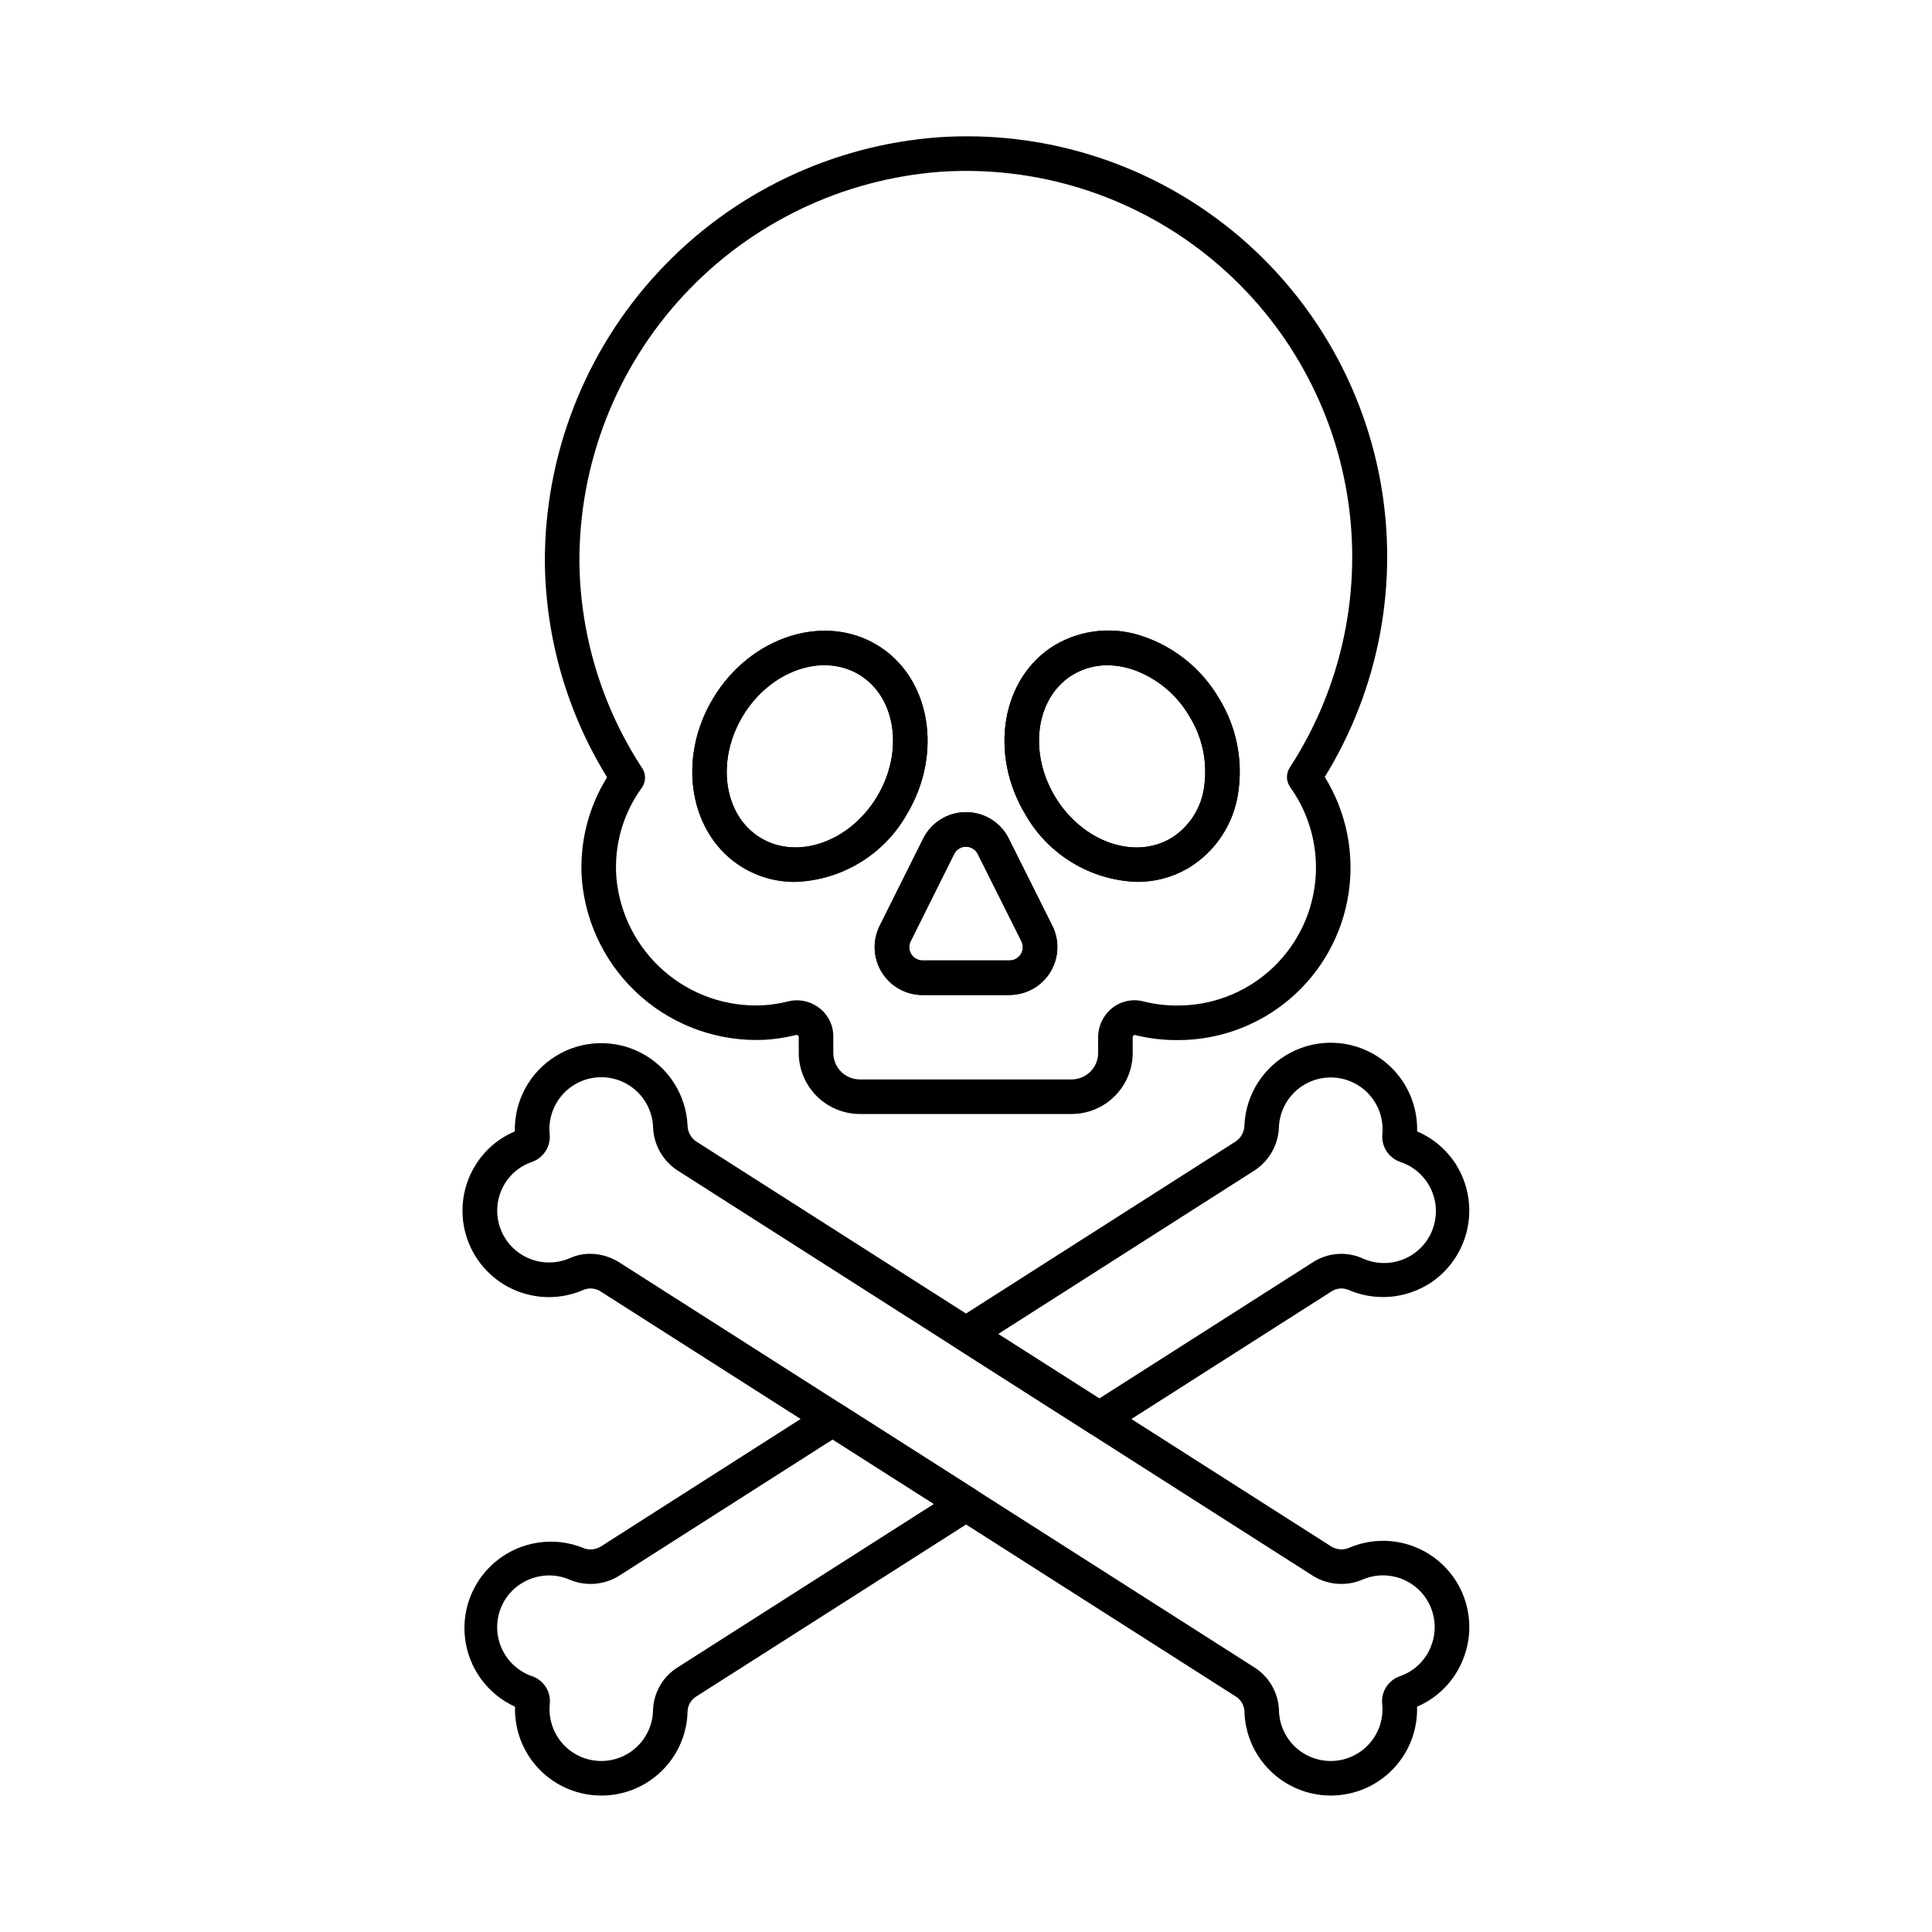
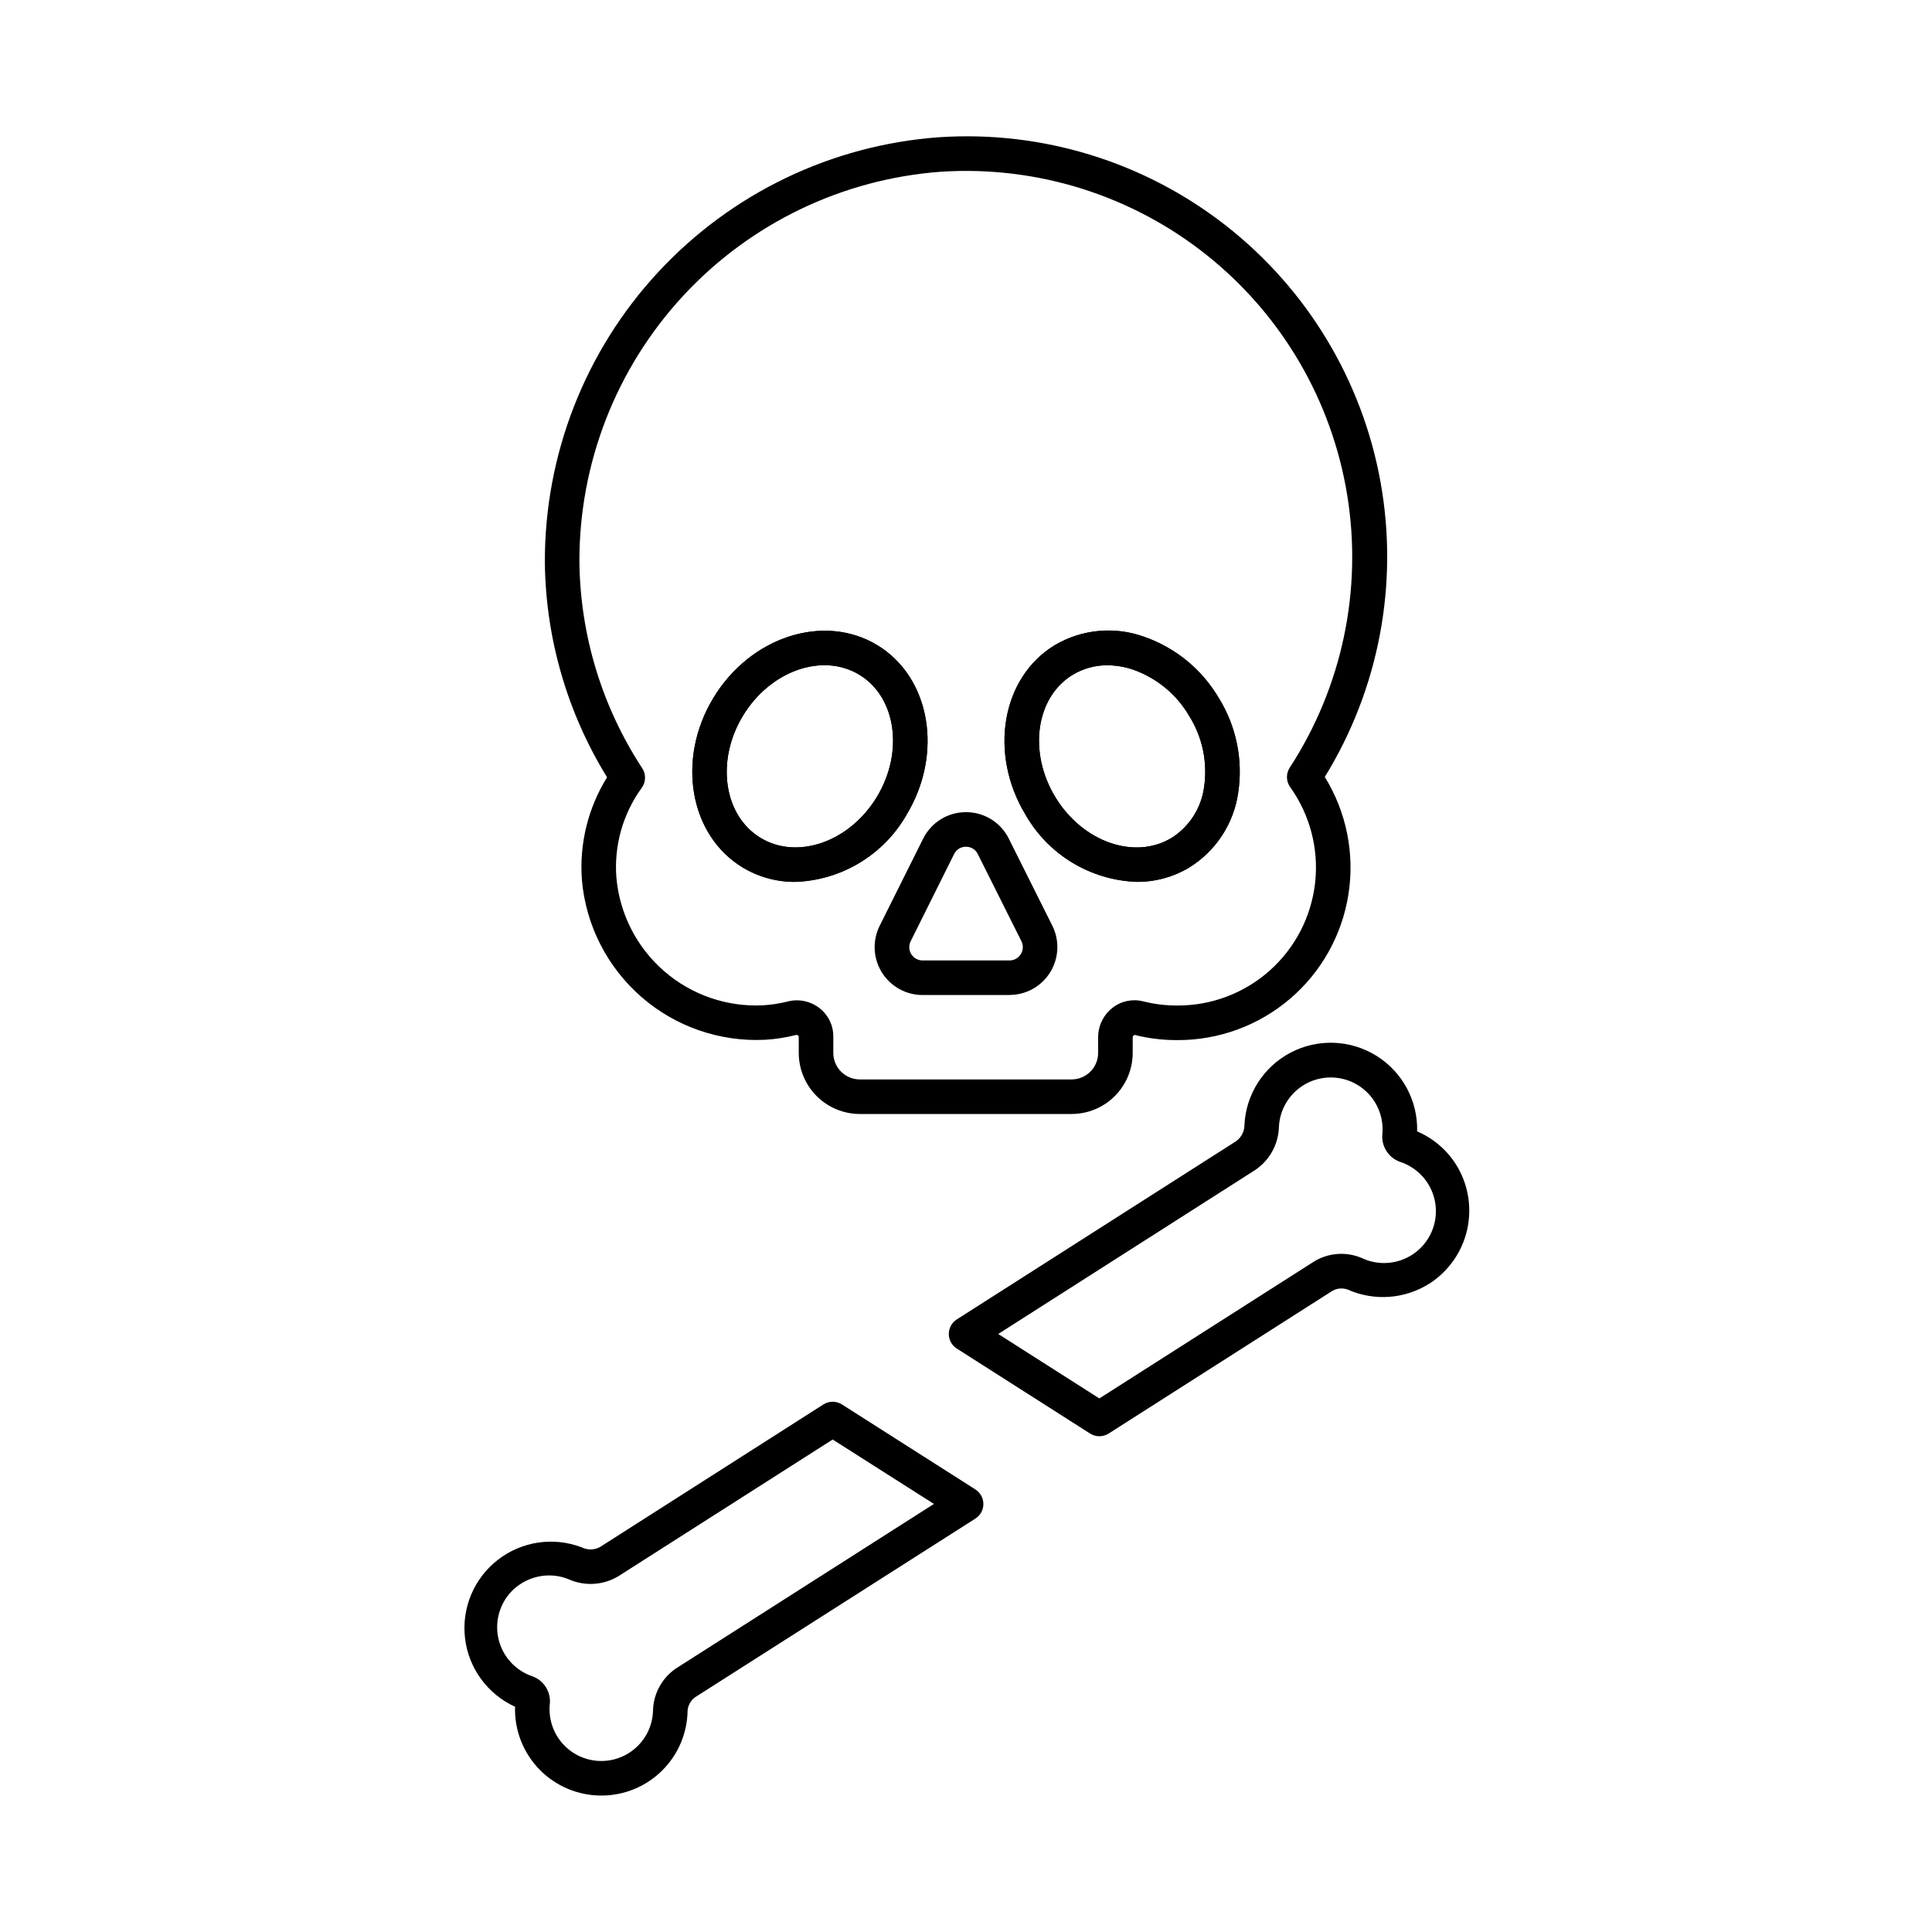
<svg xmlns="http://www.w3.org/2000/svg" fill="#000000" width="800px" height="800px" version="1.1" viewBox="144 144 512 512">
  <g>
    <path d="m427.99 439.22h-56.129c-4.289-0.004-8.402-1.711-11.438-4.746-3.031-3.031-4.738-7.144-4.746-11.438v-4.379c-0.203-0.328-0.406-0.457-0.754-0.367v0.004c-2.664 0.664-5.387 1.086-8.129 1.258-12.004 0.605-23.773-3.469-32.832-11.363-9.059-7.898-14.707-18.996-15.75-30.969-0.723-9.555 1.613-19.086 6.668-27.227-10.547-17.109-16.246-36.766-16.488-56.863-0.113-28.535 10.613-56.051 30.008-76.98 19.391-20.934 46.008-33.723 74.469-35.781 27.336-1.816 54.379 6.508 75.961 23.379 21.582 16.867 36.191 41.102 41.035 68.062s-0.418 54.762-14.781 78.09c5.742 9.297 7.965 20.34 6.262 31.133-1.699 10.797-7.207 20.625-15.527 27.703-8.32 7.082-18.902 10.953-29.832 10.902-3.809 0.023-7.606-0.441-11.301-1.371-0.301 0.129-0.508 0.312-0.508 0.617v4.176c-0.012 4.289-1.723 8.395-4.758 11.426-3.031 3.027-7.144 4.731-11.43 4.734zm-72.824-30.125c2.176 0 4.293 0.727 6.004 2.066 2.32 1.793 3.676 4.566 3.664 7.5v4.379-0.004c0.004 3.879 3.144 7.019 7.023 7.023h56.133c3.879-0.004 7.019-3.144 7.027-7.023v-4.176c0.008-3.043 1.414-5.914 3.812-7.785 2.301-1.797 5.305-2.43 8.137-1.707 2.949 0.746 5.981 1.117 9.02 1.105 9.035 0.043 17.77-3.258 24.512-9.27 6.746-6.012 11.031-14.309 12.023-23.289 0.996-8.977-1.367-18.008-6.633-25.352-1.082-1.535-1.113-3.574-0.086-5.144 13.871-21.324 19.301-47.051 15.23-72.16-4.07-25.113-17.348-47.809-37.242-63.66-19.895-15.855-44.98-23.73-70.367-22.09-26.121 1.895-50.551 13.637-68.348 32.852-17.797 19.215-27.637 44.469-27.527 70.656 0.234 19.402 6.012 38.336 16.645 54.566 1.051 1.602 0.992 3.688-0.148 5.231-4.984 6.875-7.359 15.305-6.695 23.773 0.848 9.57 5.367 18.441 12.617 24.75 7.246 6.309 16.66 9.562 26.254 9.078 2.18-0.133 4.34-0.465 6.453-0.992 0.816-0.215 1.656-0.324 2.496-0.328z" />
    <path d="m303.39 619.84c-6.191 0.016-12.121-2.481-16.438-6.918-4.316-4.438-6.648-10.438-6.461-16.625-7.301-3.324-12.328-10.223-13.258-18.188-0.93-7.965 2.375-15.836 8.715-20.75 6.336-4.914 14.785-6.156 22.266-3.273 1.527 0.742 3.312 0.699 4.801-0.113l59.188-37.777c1.504-0.957 3.422-0.957 4.926 0l35.359 22.52h-0.004c1.32 0.844 2.121 2.301 2.121 3.863 0 1.566-0.801 3.023-2.121 3.863l-73.793 47.035c-1.402 0.789-2.328 2.219-2.473 3.824-0.074 6.004-2.516 11.734-6.789 15.953-4.269 4.219-10.035 6.586-16.039 6.586zm-13.855-58.332c-3.676 0.008-7.199 1.465-9.809 4.051-3.32 3.356-4.688 8.176-3.621 12.773 1.066 4.594 4.418 8.324 8.875 9.871 3.133 1.062 5.098 4.172 4.715 7.457-0.355 3.715 0.82 7.414 3.254 10.246 2.43 2.832 5.914 4.547 9.641 4.754 3.727 0.207 7.375-1.113 10.105-3.66 2.731-2.543 4.305-6.09 4.363-9.824 0.164-4.695 2.688-8.992 6.711-11.422l67.73-43.195-26.836-17.07-56.766 36.211c-3.996 2.418-8.922 2.727-13.188 0.828-1.641-0.676-3.398-1.02-5.176-1.02zm-7.59 35.336h0.059z" />
    <path d="m435.34 524.62c-0.871 0-1.727-0.25-2.461-0.719l-35.32-22.52c-1.32-0.84-2.117-2.297-2.117-3.859 0-1.566 0.797-3.023 2.117-3.863l74.086-47.27c1.355-1.012 2.152-2.609 2.144-4.301 0.406-8.105 5.074-15.391 12.266-19.148 7.195-3.758 15.84-3.426 22.727 0.867 6.883 4.293 10.984 11.914 10.773 20.023 4.219 1.801 7.797 4.836 10.262 8.703 3.242 5.133 4.324 11.336 3.012 17.262s-4.914 11.094-10.02 14.379h-0.027c-6.484 4.106-14.598 4.699-21.613 1.578-1.516-0.555-3.211-0.324-4.523 0.621l-58.84 37.527c-0.738 0.469-1.594 0.719-2.465 0.719zm-26.801-27.102 26.801 17.082 56.336-35.93v0.004c3.891-2.641 8.855-3.129 13.188-1.297 3.43 1.637 7.379 1.781 10.918 0.398 3.539-1.379 6.348-4.164 7.758-7.688 1.414-3.523 1.305-7.477-0.301-10.918-1.605-3.441-4.566-6.066-8.172-7.25-3.129-1.094-5.086-4.199-4.719-7.492 0.309-3.668-0.867-7.301-3.262-10.094-2.394-2.793-5.812-4.508-9.48-4.762-3.668-0.254-7.289 0.973-10.047 3.406-2.758 2.438-4.422 5.875-4.625 9.547-0.098 4.668-2.469 8.988-6.352 11.578z" />
-     <path d="m496.59 619.84c-5.996-0.023-11.742-2.398-16.008-6.613-4.266-4.215-6.707-9.93-6.801-15.926-0.156-1.598-1.074-3.023-2.465-3.824l-167.93-107.09c-1.328-0.957-3.043-1.191-4.578-0.629-6.035 2.695-12.941 2.656-18.945-0.117-6.004-2.769-10.516-8-12.375-14.344-1.863-6.344-0.891-13.18 2.66-18.754 2.461-3.887 6.051-6.922 10.289-8.703-0.176-8.098 3.938-15.684 10.82-19.953 6.879-4.269 15.504-4.586 22.68-0.836 7.176 3.75 11.84 11.012 12.262 19.098 0.008 1.68 0.805 3.254 2.148 4.254l168.68 107.58c1.48 0.789 3.246 0.82 4.75 0.094 5.578-2.312 11.84-2.324 17.426-0.031 5.582 2.289 10.035 6.695 12.383 12.258 2.344 5.562 2.398 11.824 0.141 17.422-2.215 5.652-6.609 10.18-12.195 12.559 0.164 5.324-1.539 10.535-4.809 14.734-3.269 4.203-7.906 7.129-13.105 8.277-1.652 0.367-3.34 0.551-5.031 0.551zm-196.19-143.57c2.824 0.02 5.586 0.863 7.945 2.418l167.89 107.07c3.984 2.438 6.496 6.695 6.703 11.359 0.039 3.742 1.605 7.305 4.34 9.863 2.731 2.555 6.391 3.887 10.129 3.68 3.734-0.207 7.227-1.93 9.66-4.773 2.434-2.844 3.598-6.559 3.227-10.281-0.352-3.293 1.645-6.387 4.789-7.426 3.738-1.316 6.715-4.195 8.152-7.891v-0.031c2.039-5.117 0.816-10.957-3.106-14.824s-9.777-5.012-14.863-2.902c-4.25 1.887-9.152 1.586-13.137-0.805l-168.71-107.63h-0.004c-3.859-2.574-6.227-6.867-6.348-11.504-0.168-3.699-1.816-7.172-4.582-9.633-2.762-2.465-6.398-3.707-10.09-3.453-3.695 0.254-7.125 1.988-9.523 4.809-2.394 2.82-3.555 6.488-3.211 10.172 0.352 3.254-1.574 6.32-4.652 7.422-2.941 0.984-5.453 2.953-7.113 5.57-3.242 5.117-2.75 11.758 1.215 16.34 3.969 4.586 10.469 6.027 16 3.555 1.668-0.734 3.469-1.109 5.293-1.105zm217.71 120.56h-0.055z" />
    <path d="m445.28 377.7c-12.25-0.418-23.41-7.144-29.5-17.781-9.828-16.266-6.34-36.438 7.785-44.969v0.004c7.172-4.223 15.852-5.027 23.676-2.191 8.293 2.898 15.289 8.641 19.75 16.211 4.621 7.461 6.449 16.32 5.156 25-1.145 8.238-5.898 15.539-12.973 19.914-4.191 2.523-9 3.84-13.895 3.812zm-7.809-57.398c-3.227-0.02-6.394 0.848-9.16 2.504-9.789 5.918-11.887 20.445-4.668 32.387 7.219 11.941 21.031 16.785 30.82 10.867v0.004c4.754-3.004 7.922-7.969 8.648-13.547 0.945-6.527-0.453-13.184-3.953-18.777-3.336-5.711-8.59-10.055-14.824-12.262-2.207-0.762-4.527-1.156-6.863-1.176z" />
    <path d="m354.72 377.71c-4.894 0.027-9.699-1.293-13.895-3.816-14.109-8.531-17.609-28.68-7.785-44.918 9.828-16.266 29.312-22.543 43.422-14.02s17.602 28.703 7.785 44.961l0.004 0.004c-6.098 10.648-17.27 17.379-29.531 17.789zm-13.852-43.996c-7.199 11.91-5.094 26.422 4.699 32.34 9.793 5.918 23.613 1.039 30.816-10.867 7.199-11.91 5.121-26.469-4.672-32.387-9.793-5.918-23.625-1.027-30.844 10.914z" />
    <path d="m411.52 407.69h-23.039c-4.394 0.004-8.48-2.273-10.793-6.012-2.312-3.738-2.523-8.406-0.562-12.34l11.504-23.062 0.004 0.004c2.133-4.324 6.539-7.059 11.363-7.047 4.809-0.016 9.211 2.707 11.348 7.019l11.527 23.062v-0.004c1.969 3.934 1.758 8.602-0.555 12.344-2.309 3.742-6.391 6.019-10.789 6.019zm-11.523-39.297c-1.344-0.02-2.578 0.746-3.156 1.957l-11.5 23.078c-0.547 1.094-0.488 2.391 0.152 3.43 0.645 1.043 1.781 1.672 3 1.672h23.039c1.223 0 2.356-0.633 2.996-1.672 0.645-1.039 0.703-2.336 0.156-3.43l-11.543-23.062c-0.574-1.215-1.805-1.984-3.144-1.973z" />
    <path d="m445.28 377.7c-12.25-0.418-23.41-7.144-29.5-17.781-9.828-16.266-6.34-36.438 7.785-44.969v0.004c7.172-4.223 15.852-5.027 23.676-2.191 8.293 2.898 15.289 8.641 19.75 16.211 4.621 7.461 6.449 16.32 5.156 25-1.145 8.238-5.898 15.539-12.973 19.914-4.191 2.523-9 3.84-13.895 3.812zm-7.809-57.398c-3.227-0.02-6.394 0.848-9.16 2.504-9.789 5.918-11.887 20.445-4.668 32.387 7.219 11.941 21.031 16.785 30.82 10.867v0.004c4.754-3.004 7.922-7.969 8.648-13.547 0.945-6.527-0.453-13.184-3.953-18.777-3.336-5.711-8.59-10.055-14.824-12.262-2.207-0.762-4.527-1.156-6.863-1.176z" />
    <path d="m354.72 377.71c-4.894 0.027-9.699-1.293-13.895-3.816-14.109-8.531-17.609-28.68-7.785-44.918 9.828-16.266 29.312-22.543 43.422-14.02s17.602 28.703 7.785 44.961l0.004 0.004c-6.098 10.648-17.27 17.379-29.531 17.789zm-13.852-43.996c-7.199 11.91-5.094 26.422 4.699 32.34 9.793 5.918 23.613 1.039 30.816-10.867 7.199-11.91 5.121-26.469-4.672-32.387-9.793-5.918-23.625-1.027-30.844 10.914z" />
-     <path d="m411.52 407.69h-23.039c-4.394 0.004-8.48-2.273-10.793-6.012-2.312-3.738-2.523-8.406-0.562-12.34l11.504-23.062 0.004 0.004c2.133-4.324 6.539-7.059 11.363-7.047 4.809-0.016 9.211 2.707 11.348 7.019l11.527 23.062v-0.004c1.969 3.934 1.758 8.602-0.555 12.344-2.309 3.742-6.391 6.019-10.789 6.019zm-11.523-39.297c-1.344-0.02-2.578 0.746-3.156 1.957l-11.5 23.078c-0.547 1.094-0.488 2.391 0.152 3.43 0.645 1.043 1.781 1.672 3 1.672h23.039c1.223 0 2.356-0.633 2.996-1.672 0.645-1.039 0.703-2.336 0.156-3.43l-11.543-23.062c-0.574-1.215-1.805-1.984-3.144-1.973z" />
  </g>
</svg>